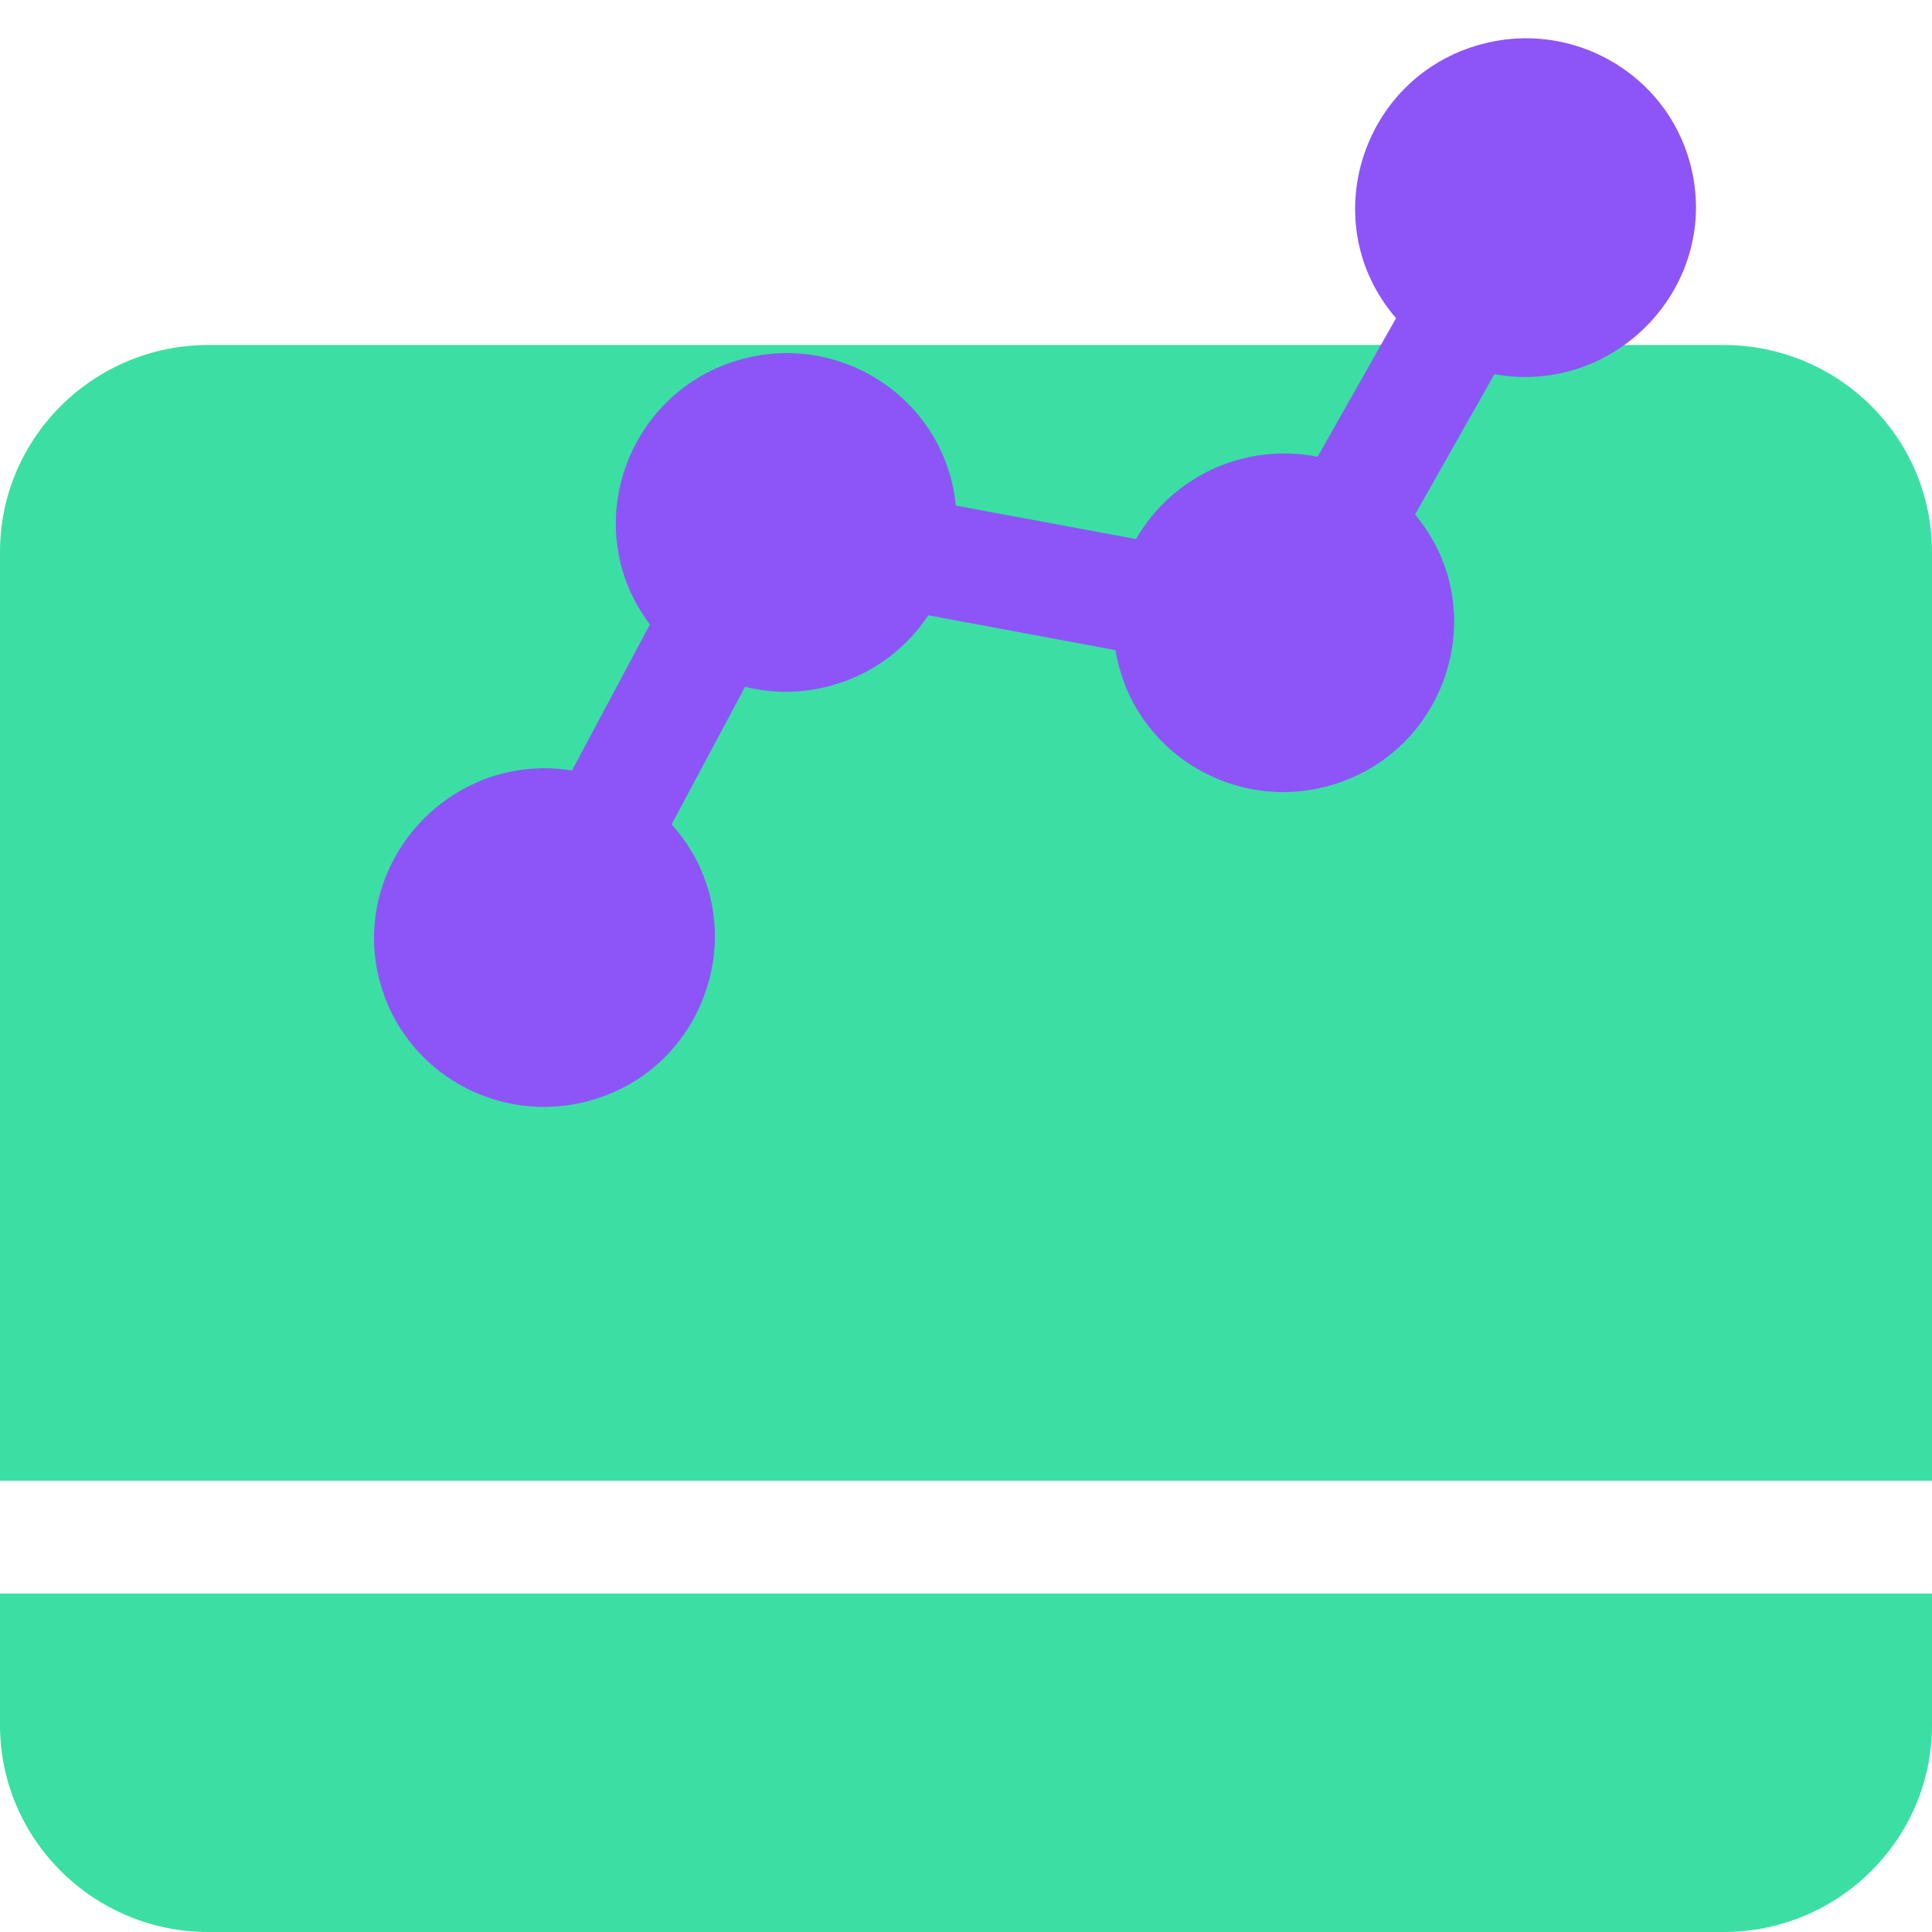
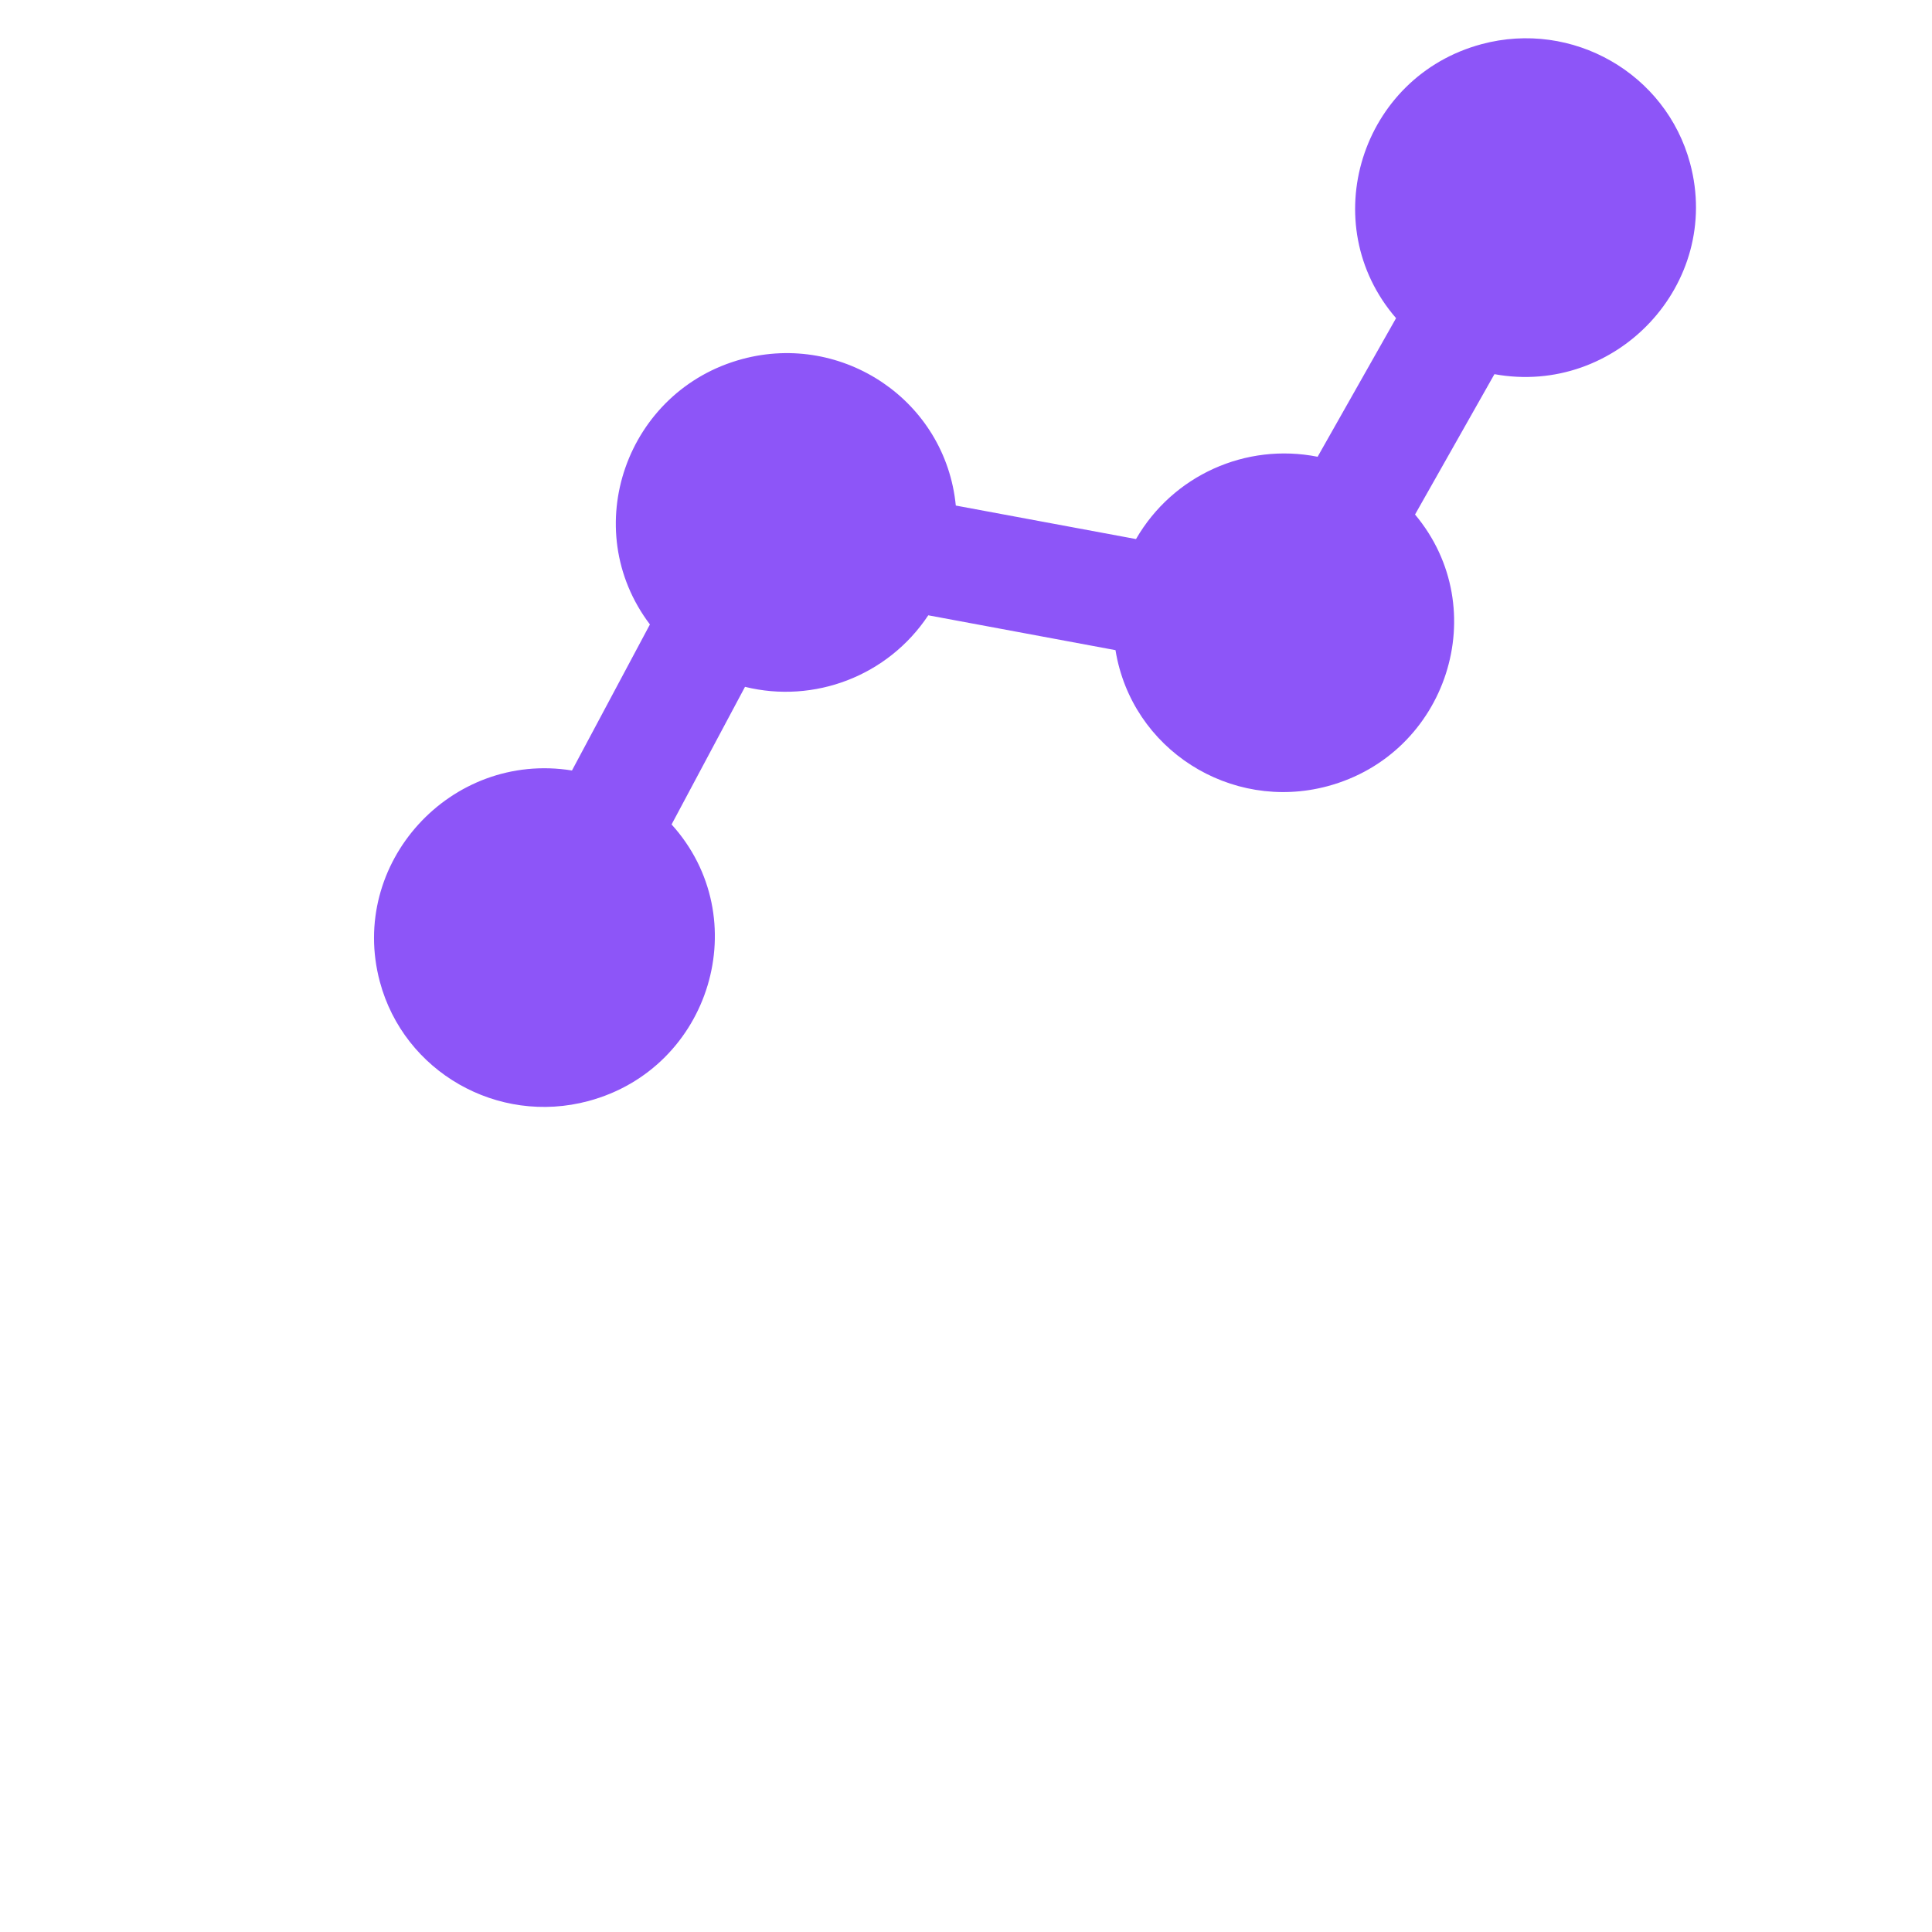
<svg xmlns="http://www.w3.org/2000/svg" width="28px" height="28px" viewBox="0 0 28 28" version="1.1">
  <title>402874B1-9FF8-45CA-955A-8DCEC7605CEF</title>
  <g id="website" stroke="none" stroke-width="1" fill="none" fill-rule="evenodd" opacity="0.8">
    <g id="index" transform="translate(-1108, -797)" fill-rule="nonzero">
      <g id="1st-screen" transform="translate(120, 175)">
        <g id="icons" transform="translate(0, 566)">
          <g id="seo" transform="translate(988, 56)">
-             <path d="M28,23.095 L28,25.002 C28,26.655 26.645,28 24.98,28 L24.98,28 L3.02,28 C1.355,28 0,26.655 0,25.002 L0,25.002 L0,23.095 L28,23.095 Z M24.98,5 C26.645,5 28,6.345 28,7.998 L28,7.998 L28,21.46 L0,21.46 L0,7.998 C0,6.345 1.355,5 3.02,5 L3.02,5 Z" id="Combined-Shape" fill="#0AD78C" />
            <path d="M22.176,7.244 L20.538,8.911 C21.292,10.53 20.09,12.386 18.294,12.386 C16.84,12.386 15.689,11.136 15.836,9.686 L13.346,8.496 C12.551,9.197 11.415,9.307 10.512,8.81 L8.968,10.461 C9.8,12.084 8.604,14.021 6.765,14.021 C5.403,14.021 4.294,12.921 4.294,11.569 C4.294,9.793 6.149,8.602 7.776,9.332 L9.415,7.58 C8.758,5.965 9.966,4.211 11.706,4.211 C13.216,4.211 14.392,5.557 14.143,7.063 L16.54,8.208 C17.294,7.454 18.439,7.268 19.391,7.737 L21.009,6.091 C20.222,4.468 21.419,2.576 23.235,2.576 C24.597,2.576 25.706,3.676 25.706,5.028 C25.706,6.834 23.801,8.013 22.176,7.244 Z" id="Path" fill="#702AF6" transform="translate(15, 8.299) rotate(-15) translate(-15, -8.299) " />
          </g>
        </g>
      </g>
    </g>
  </g>
</svg>